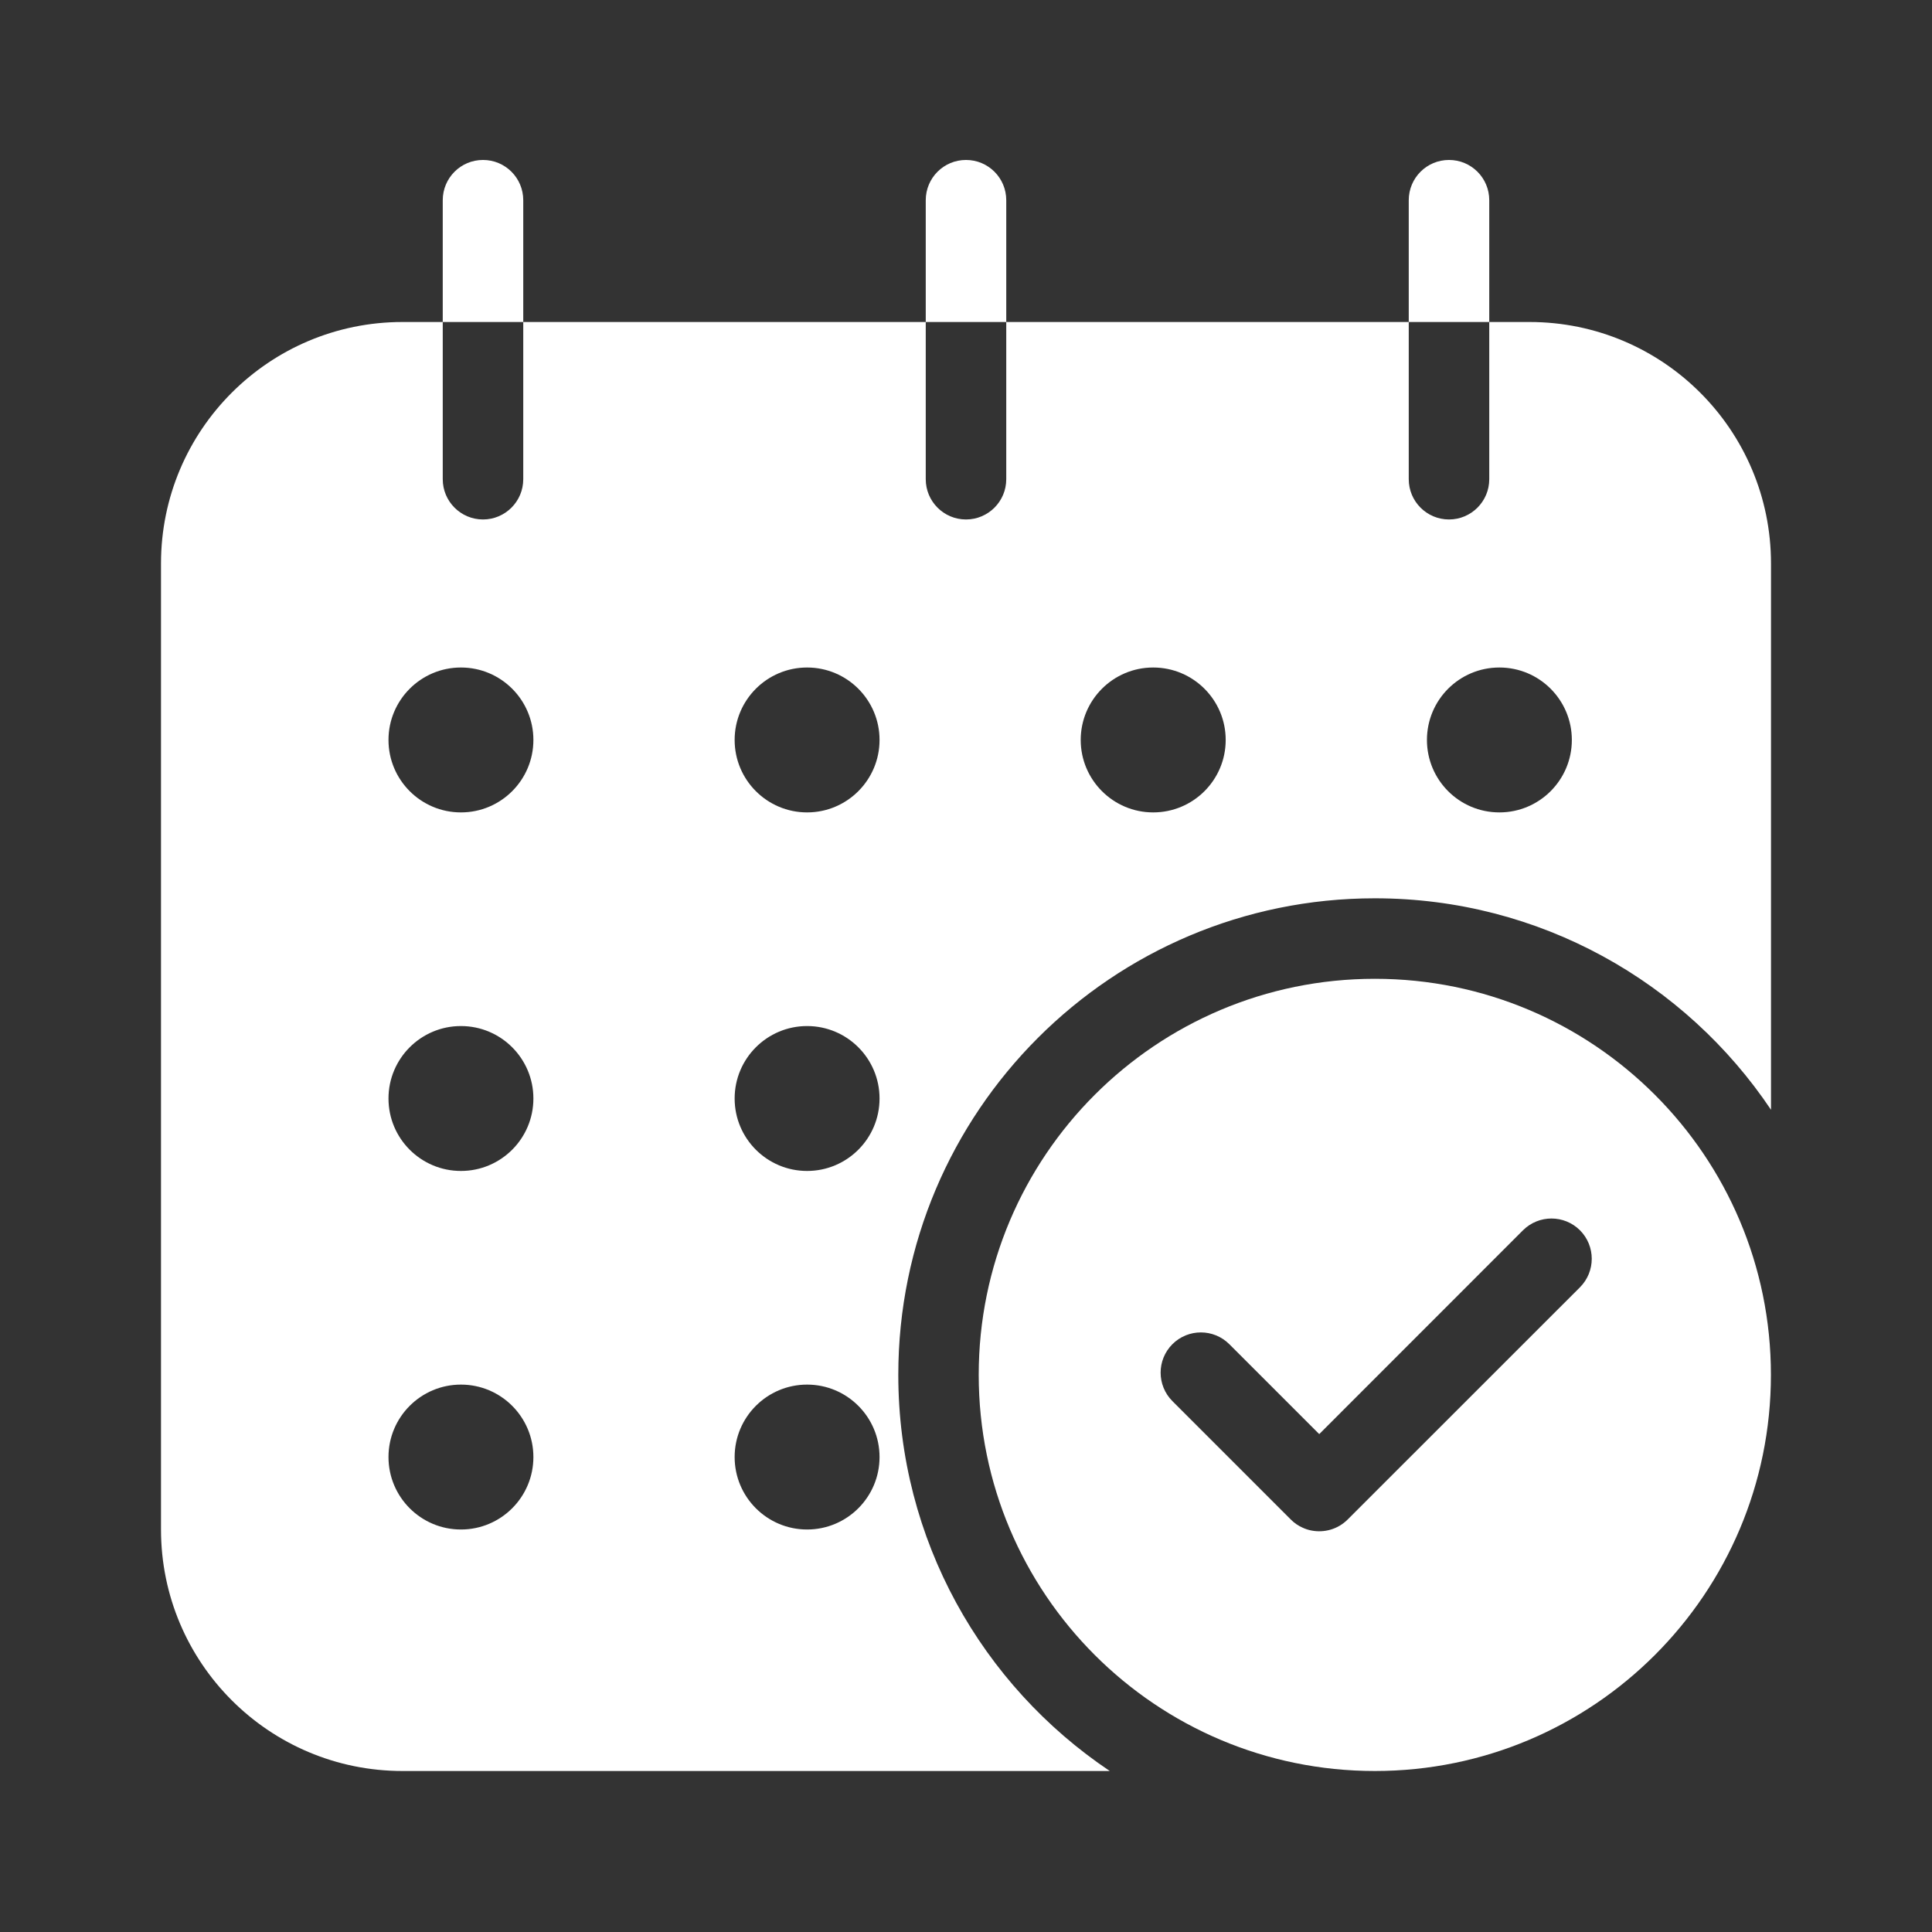
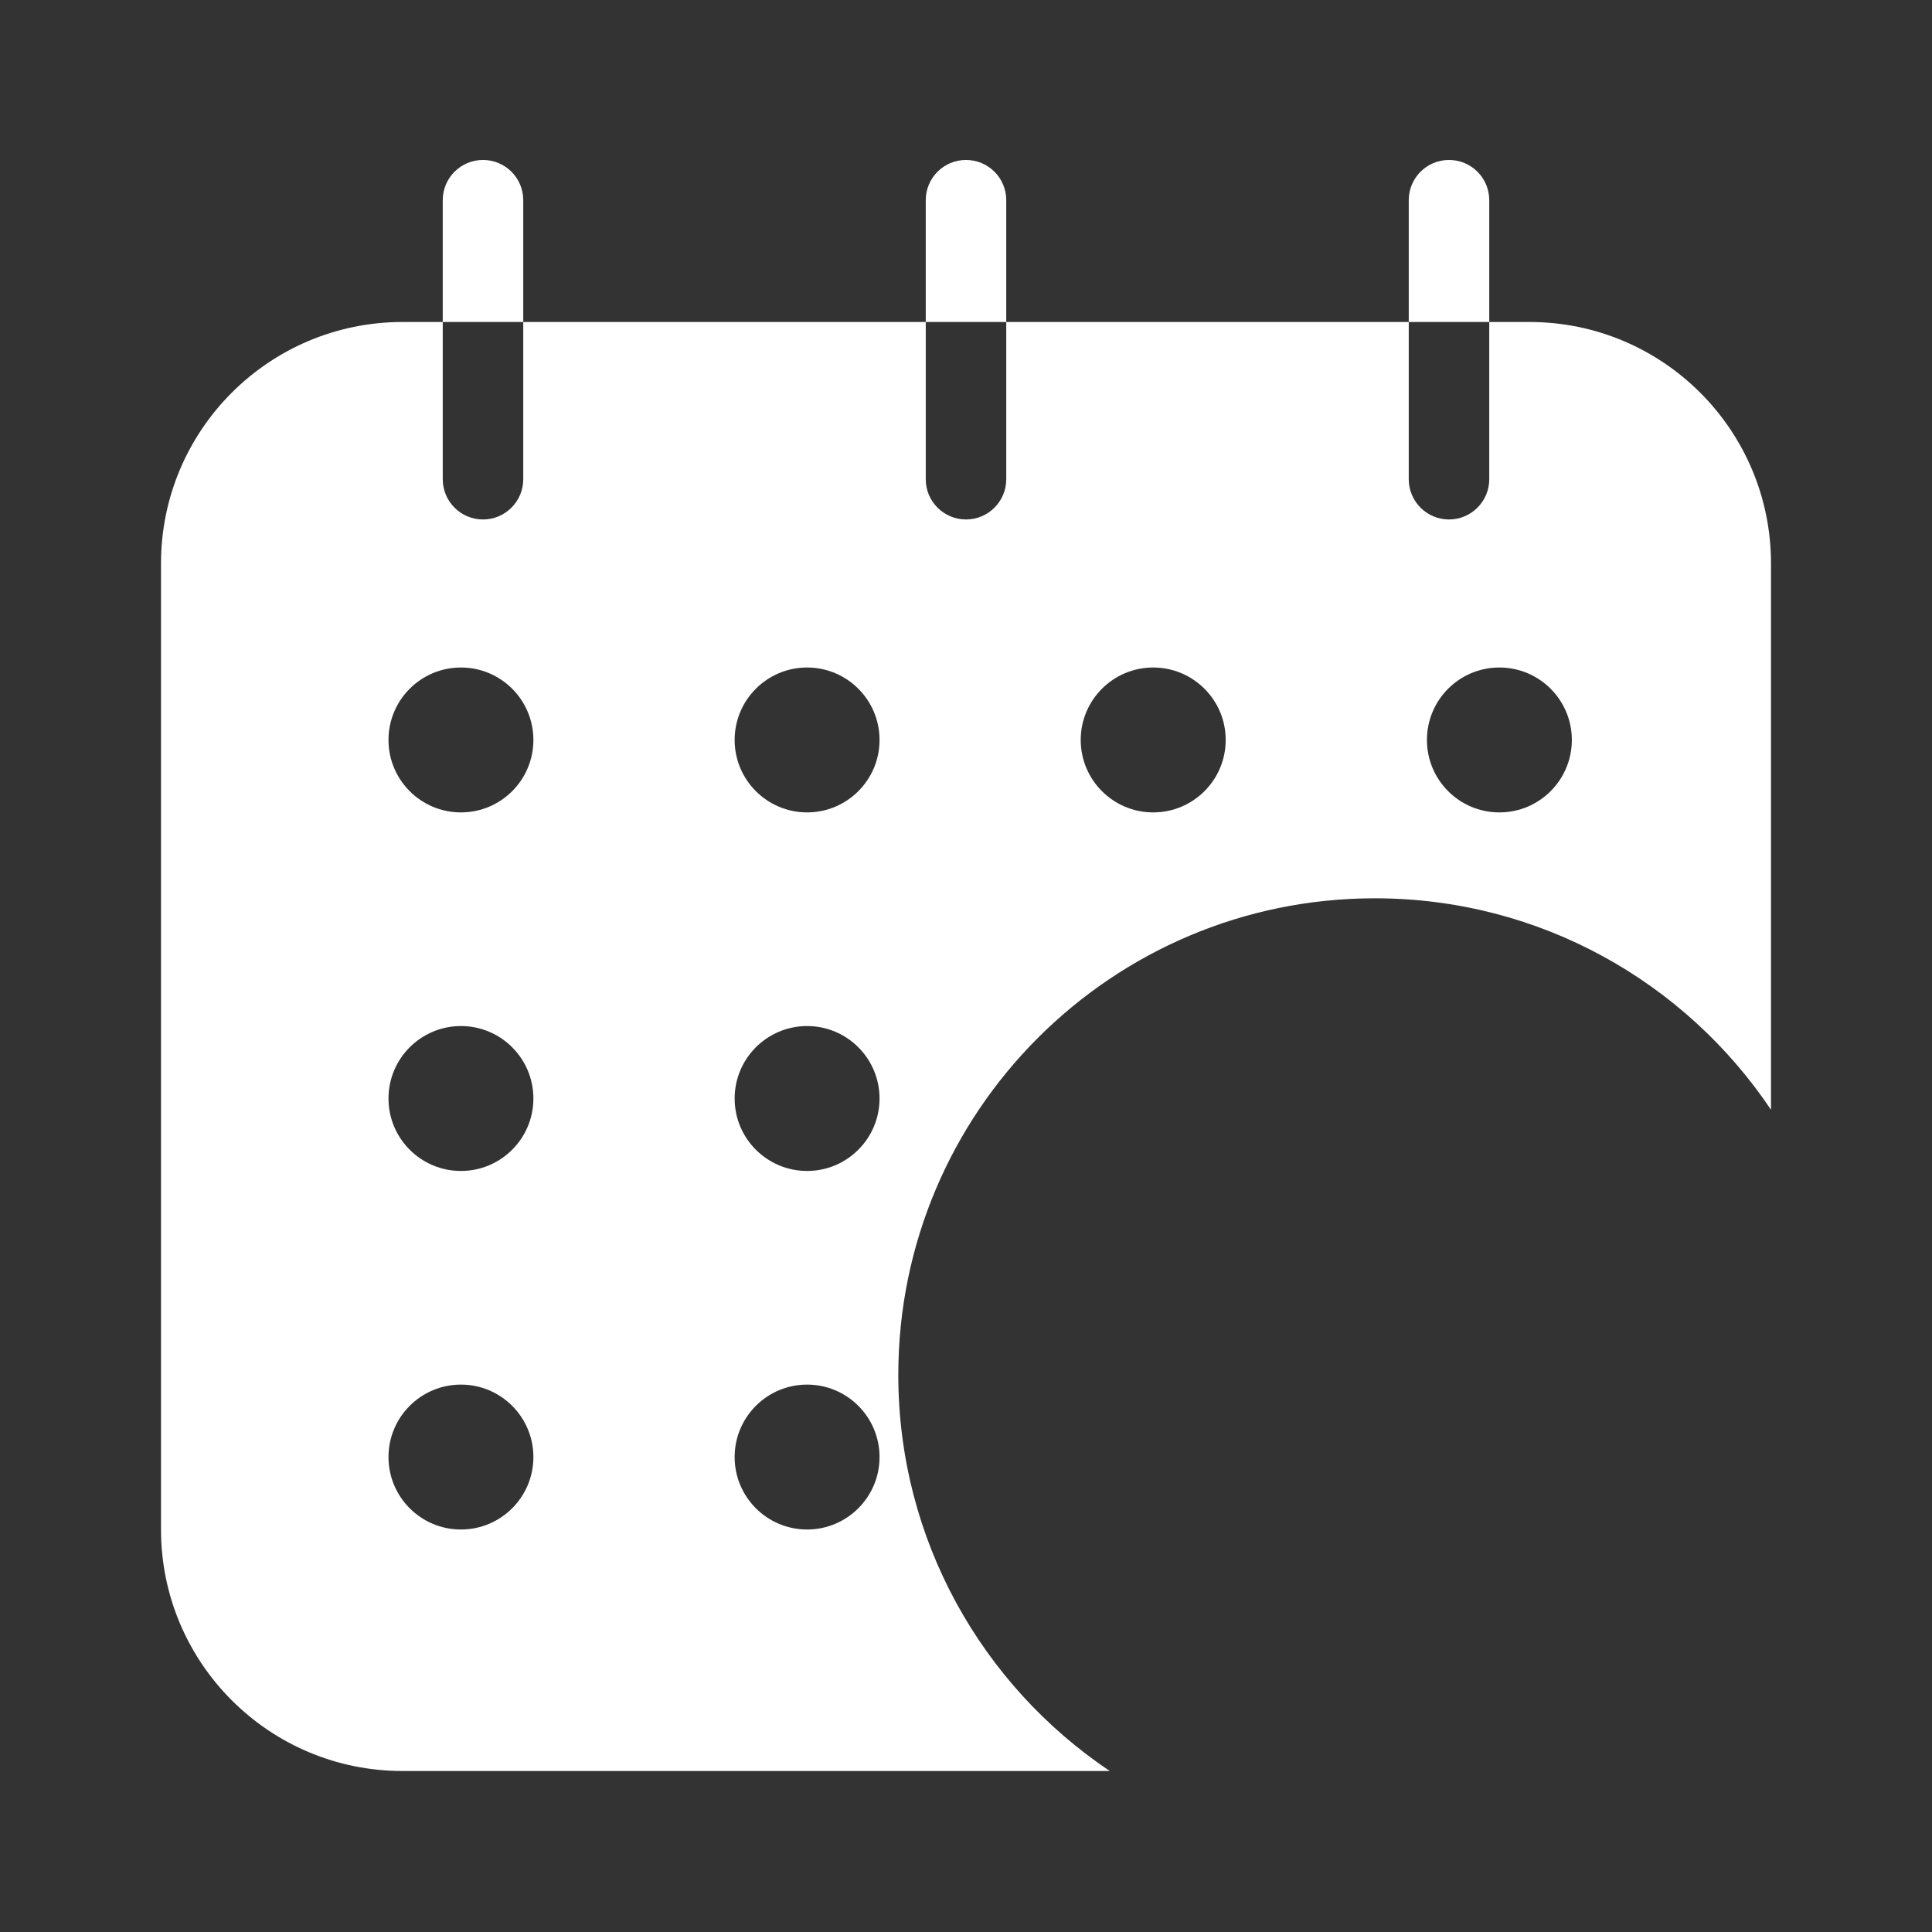
<svg xmlns="http://www.w3.org/2000/svg" width="24" height="24" viewBox="0 0 24 24" fill="none">
  <rect x="0" y="0" width="24" height="24" fill="#333333" stroke="none" />
  <path fill-rule="evenodd" clip-rule="evenodd" d="M12.5 4V2.487C12.5 2.21 12.276 1.987 12 1.987C11.724 1.987 11.5 2.21 11.5 2.487V4H6.5V2.487C6.5 2.21 6.276 1.987 6 1.987C5.724 1.987 5.5 2.21 5.5 2.487V4H5C3.343 4 2 5.343 2 7V19C2 20.657 3.343 22 5 22H13.786C12.202 20.938 11.159 19.13 11.159 17.079C11.159 13.81 13.81 11.159 17.079 11.159C19.13 11.159 20.938 12.202 22 13.786V7C22 5.343 20.657 4 19 4H18.5V2.487C18.5 2.21 18.276 1.987 18 1.987C17.724 1.987 17.5 2.21 17.5 2.487V4H12.5ZM12.5 4V5.953C12.5 6.229 12.276 6.453 12 6.453C11.724 6.453 11.5 6.229 11.5 5.953V4H12.5ZM17.5 4H18.5V5.953C18.5 6.229 18.276 6.453 18 6.453C17.724 6.453 17.5 6.229 17.5 5.953V4ZM5.5 4V5.953C5.5 6.229 5.724 6.453 6 6.453C6.276 6.453 6.5 6.229 6.5 5.953V4H5.5ZM5.726 10.092C6.223 10.092 6.626 9.689 6.626 9.192C6.626 8.695 6.223 8.292 5.726 8.292C5.229 8.292 4.826 8.695 4.826 9.192C4.826 9.689 5.229 10.092 5.726 10.092ZM10.926 9.192C10.926 9.689 10.523 10.092 10.026 10.092C9.529 10.092 9.126 9.689 9.126 9.192C9.126 8.695 9.529 8.292 10.026 8.292C10.523 8.292 10.926 8.695 10.926 9.192ZM14.325 10.092C14.823 10.092 15.226 9.689 15.226 9.192C15.226 8.695 14.823 8.292 14.325 8.292C13.829 8.292 13.425 8.695 13.425 9.192C13.425 9.689 13.829 10.092 14.325 10.092ZM19.526 9.192C19.526 9.689 19.123 10.092 18.626 10.092C18.128 10.092 17.726 9.689 17.726 9.192C17.726 8.695 18.128 8.292 18.626 8.292C19.123 8.292 19.526 8.695 19.526 9.192ZM5.726 14.546C6.223 14.546 6.626 14.143 6.626 13.646C6.626 13.149 6.223 12.746 5.726 12.746C5.229 12.746 4.826 13.149 4.826 13.646C4.826 14.143 5.229 14.546 5.726 14.546ZM10.926 13.646C10.926 14.143 10.523 14.546 10.026 14.546C9.529 14.546 9.126 14.143 9.126 13.646C9.126 13.149 9.529 12.746 10.026 12.746C10.523 12.746 10.926 13.149 10.926 13.646ZM5.726 19C6.223 19 6.626 18.597 6.626 18.1C6.626 17.603 6.223 17.2 5.726 17.2C5.229 17.2 4.826 17.603 4.826 18.1C4.826 18.597 5.229 19 5.726 19ZM10.926 18.1C10.926 18.597 10.523 19 10.026 19C9.529 19 9.126 18.597 9.126 18.1C9.126 17.603 9.529 17.2 10.026 17.2C10.523 17.2 10.926 17.603 10.926 18.1Z" fill="white" />
-   <path fill-rule="evenodd" clip-rule="evenodd" d="M21.999 17.079C21.999 19.797 19.796 22 17.079 22C14.361 22 12.158 19.797 12.158 17.079C12.158 14.362 14.361 12.159 17.079 12.159C19.796 12.159 21.999 14.362 21.999 17.079ZM19.627 15.283C19.822 15.479 19.822 15.795 19.627 15.991L16.741 18.876C16.619 18.998 16.45 19.043 16.293 19.013C16.255 19.006 16.218 18.994 16.183 18.978C16.129 18.954 16.078 18.92 16.034 18.875L14.564 17.405C14.369 17.21 14.369 16.893 14.564 16.698C14.759 16.503 15.076 16.503 15.271 16.698L16.388 17.815L18.919 15.283C19.115 15.088 19.431 15.088 19.627 15.283Z" fill="white" />
</svg>